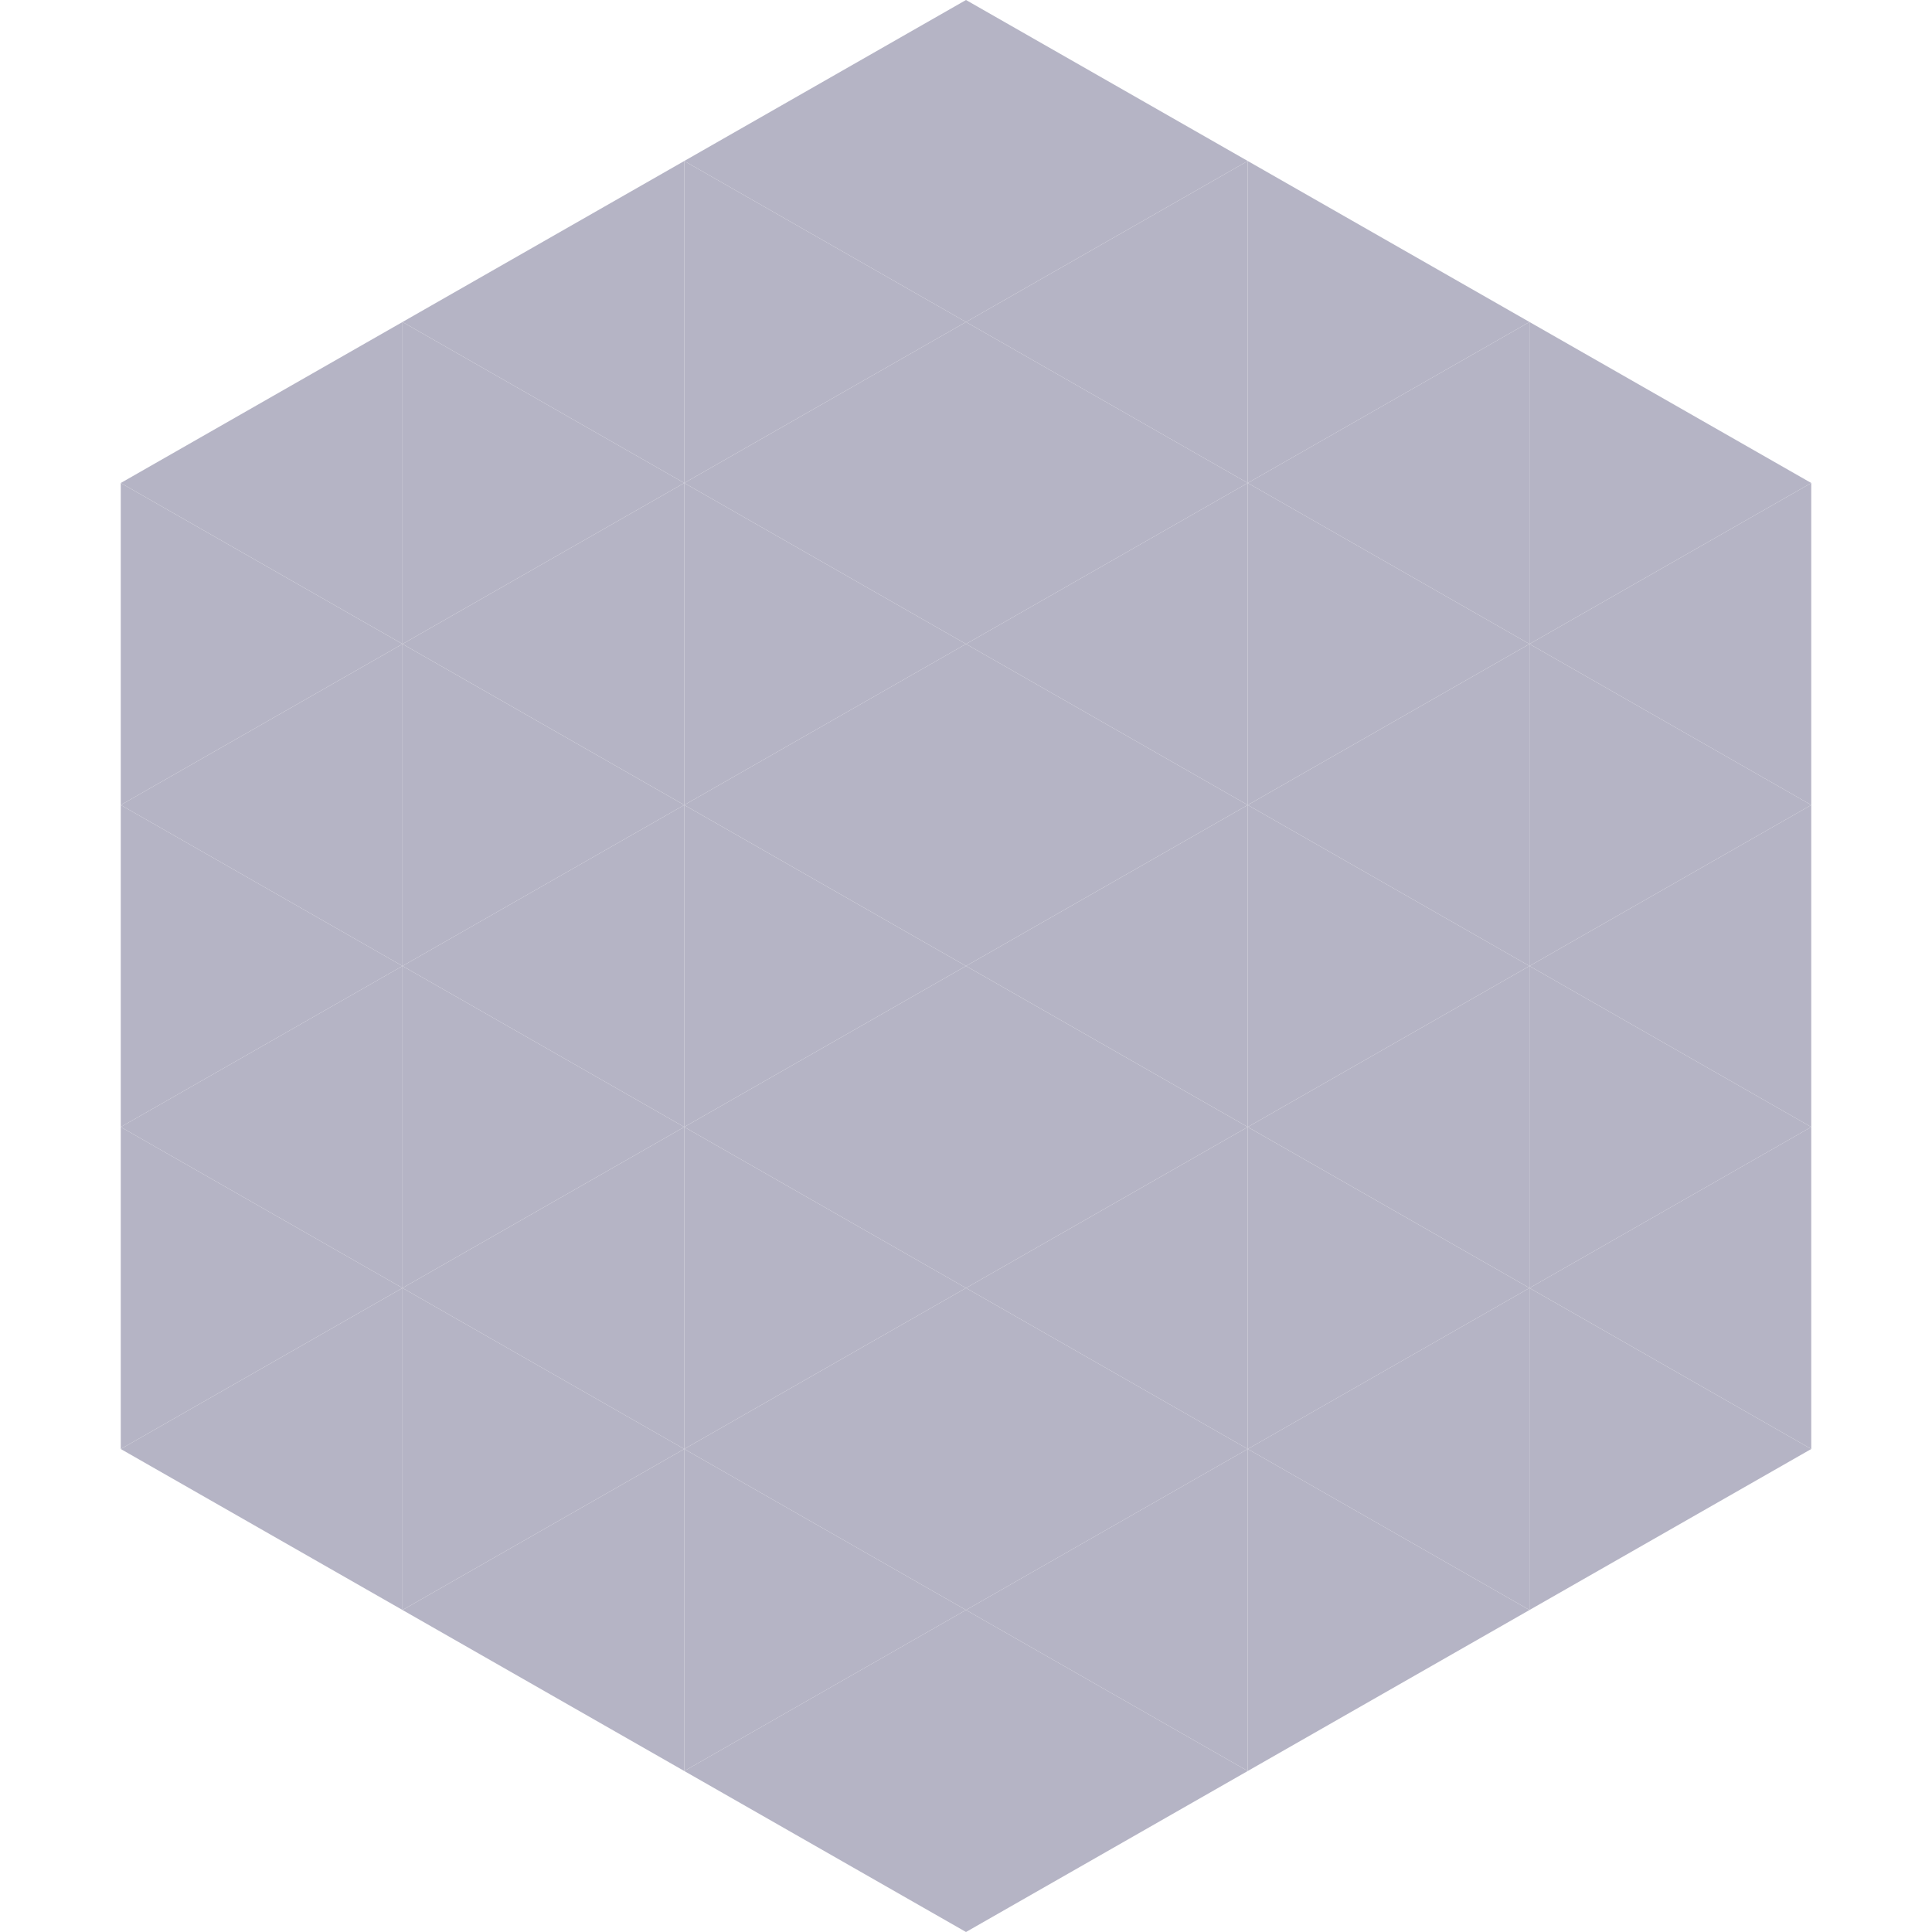
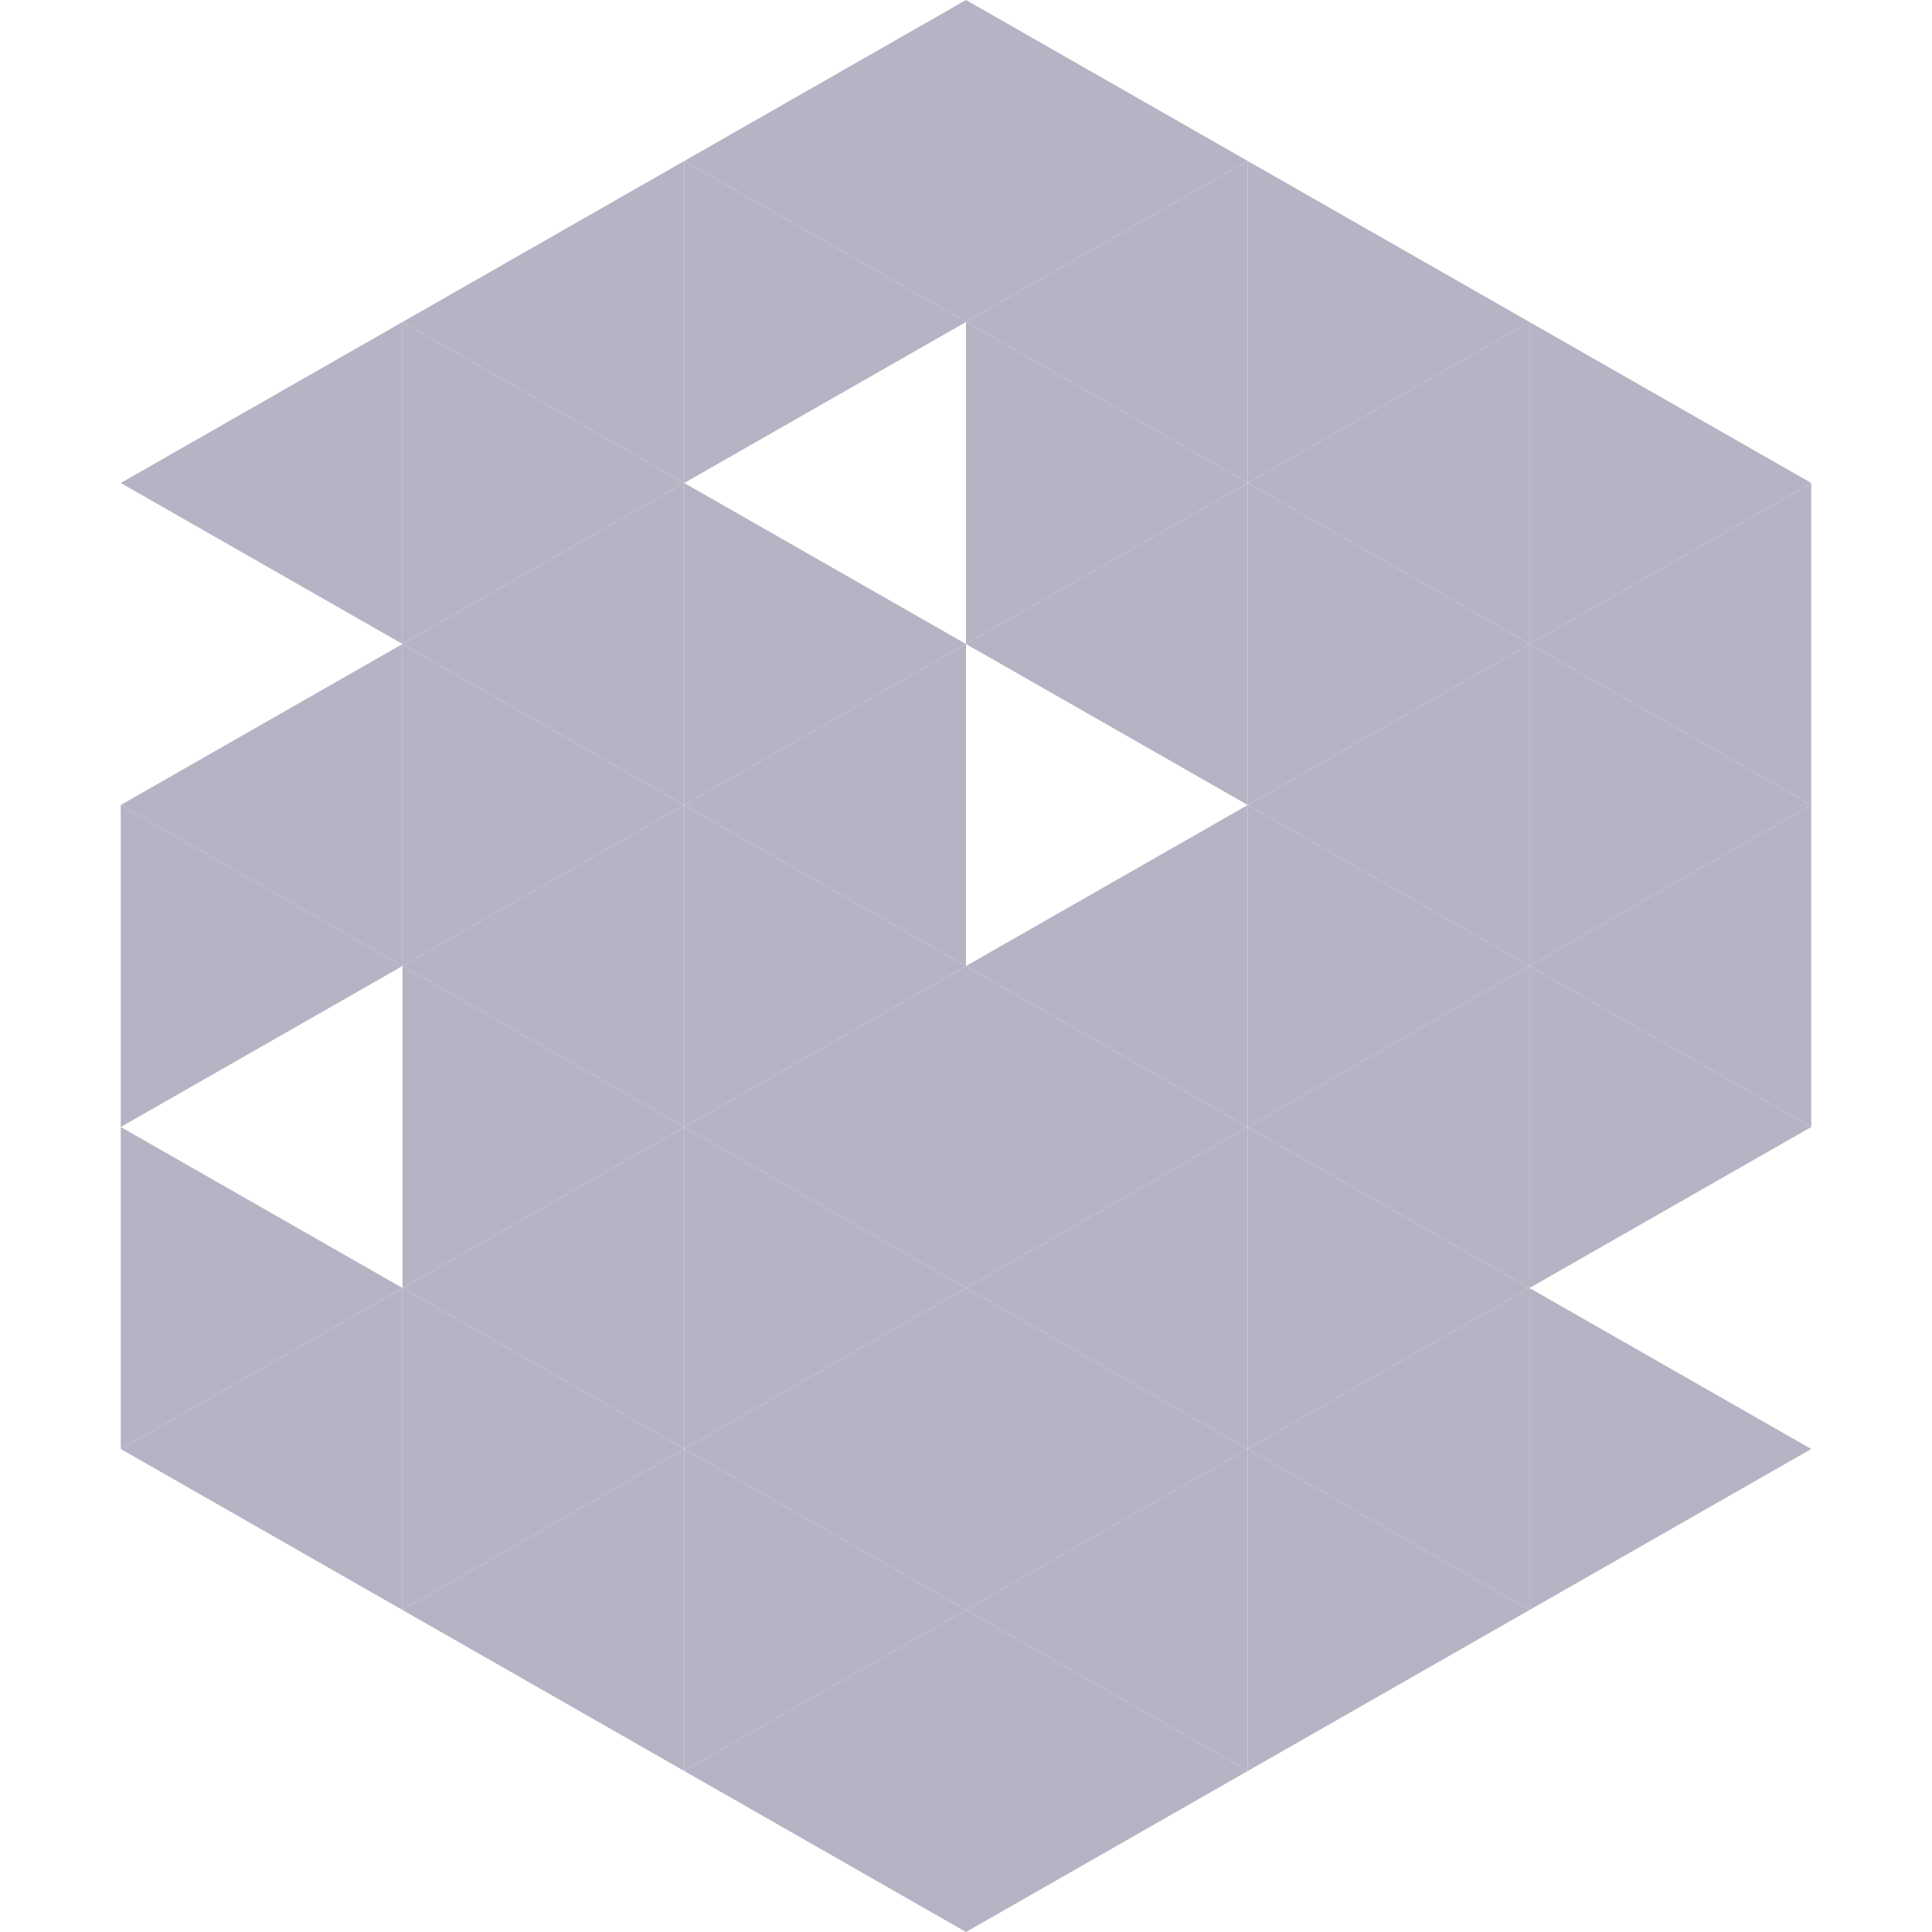
<svg xmlns="http://www.w3.org/2000/svg" width="240" height="240">
  <polygon points="50,40 15,60 50,80" style="fill:rgb(181,180,197)" />
  <polygon points="190,40 225,60 190,80" style="fill:rgb(181,180,197)" />
-   <polygon points="15,60 50,80 15,100" style="fill:rgb(181,180,197)" />
  <polygon points="225,60 190,80 225,100" style="fill:rgb(181,180,197)" />
  <polygon points="50,80 15,100 50,120" style="fill:rgb(181,180,197)" />
  <polygon points="190,80 225,100 190,120" style="fill:rgb(181,180,197)" />
  <polygon points="15,100 50,120 15,140" style="fill:rgb(181,180,197)" />
  <polygon points="225,100 190,120 225,140" style="fill:rgb(181,180,197)" />
-   <polygon points="50,120 15,140 50,160" style="fill:rgb(181,180,197)" />
  <polygon points="190,120 225,140 190,160" style="fill:rgb(181,180,197)" />
  <polygon points="15,140 50,160 15,180" style="fill:rgb(181,180,197)" />
-   <polygon points="225,140 190,160 225,180" style="fill:rgb(181,180,197)" />
  <polygon points="50,160 15,180 50,200" style="fill:rgb(181,180,197)" />
  <polygon points="190,160 225,180 190,200" style="fill:rgb(181,180,197)" />
  <polygon points="15,180 50,200 15,220" style="fill:rgb(255,255,255); fill-opacity:0" />
  <polygon points="225,180 190,200 225,220" style="fill:rgb(255,255,255); fill-opacity:0" />
  <polygon points="50,0 85,20 50,40" style="fill:rgb(255,255,255); fill-opacity:0" />
  <polygon points="190,0 155,20 190,40" style="fill:rgb(255,255,255); fill-opacity:0" />
  <polygon points="85,20 50,40 85,60" style="fill:rgb(181,180,197)" />
  <polygon points="155,20 190,40 155,60" style="fill:rgb(181,180,197)" />
  <polygon points="50,40 85,60 50,80" style="fill:rgb(181,180,197)" />
  <polygon points="190,40 155,60 190,80" style="fill:rgb(181,180,197)" />
  <polygon points="85,60 50,80 85,100" style="fill:rgb(181,180,197)" />
  <polygon points="155,60 190,80 155,100" style="fill:rgb(181,180,197)" />
  <polygon points="50,80 85,100 50,120" style="fill:rgb(181,180,197)" />
  <polygon points="190,80 155,100 190,120" style="fill:rgb(181,180,197)" />
  <polygon points="85,100 50,120 85,140" style="fill:rgb(181,180,197)" />
  <polygon points="155,100 190,120 155,140" style="fill:rgb(181,180,197)" />
  <polygon points="50,120 85,140 50,160" style="fill:rgb(181,180,197)" />
  <polygon points="190,120 155,140 190,160" style="fill:rgb(181,180,197)" />
  <polygon points="85,140 50,160 85,180" style="fill:rgb(181,180,197)" />
  <polygon points="155,140 190,160 155,180" style="fill:rgb(181,180,197)" />
  <polygon points="50,160 85,180 50,200" style="fill:rgb(181,180,197)" />
  <polygon points="190,160 155,180 190,200" style="fill:rgb(181,180,197)" />
  <polygon points="85,180 50,200 85,220" style="fill:rgb(181,180,197)" />
  <polygon points="155,180 190,200 155,220" style="fill:rgb(181,180,197)" />
  <polygon points="120,0 85,20 120,40" style="fill:rgb(181,180,197)" />
  <polygon points="120,0 155,20 120,40" style="fill:rgb(181,180,197)" />
  <polygon points="85,20 120,40 85,60" style="fill:rgb(181,180,197)" />
  <polygon points="155,20 120,40 155,60" style="fill:rgb(181,180,197)" />
-   <polygon points="120,40 85,60 120,80" style="fill:rgb(181,180,197)" />
  <polygon points="120,40 155,60 120,80" style="fill:rgb(181,180,197)" />
  <polygon points="85,60 120,80 85,100" style="fill:rgb(181,180,197)" />
  <polygon points="155,60 120,80 155,100" style="fill:rgb(181,180,197)" />
  <polygon points="120,80 85,100 120,120" style="fill:rgb(181,180,197)" />
-   <polygon points="120,80 155,100 120,120" style="fill:rgb(181,180,197)" />
  <polygon points="85,100 120,120 85,140" style="fill:rgb(181,180,197)" />
  <polygon points="155,100 120,120 155,140" style="fill:rgb(181,180,197)" />
  <polygon points="120,120 85,140 120,160" style="fill:rgb(181,180,197)" />
  <polygon points="120,120 155,140 120,160" style="fill:rgb(181,180,197)" />
  <polygon points="85,140 120,160 85,180" style="fill:rgb(181,180,197)" />
  <polygon points="155,140 120,160 155,180" style="fill:rgb(181,180,197)" />
  <polygon points="120,160 85,180 120,200" style="fill:rgb(181,180,197)" />
  <polygon points="120,160 155,180 120,200" style="fill:rgb(181,180,197)" />
  <polygon points="85,180 120,200 85,220" style="fill:rgb(181,180,197)" />
  <polygon points="155,180 120,200 155,220" style="fill:rgb(181,180,197)" />
  <polygon points="120,200 85,220 120,240" style="fill:rgb(181,180,197)" />
  <polygon points="120,200 155,220 120,240" style="fill:rgb(181,180,197)" />
  <polygon points="85,220 120,240 85,260" style="fill:rgb(255,255,255); fill-opacity:0" />
  <polygon points="155,220 120,240 155,260" style="fill:rgb(255,255,255); fill-opacity:0" />
</svg>